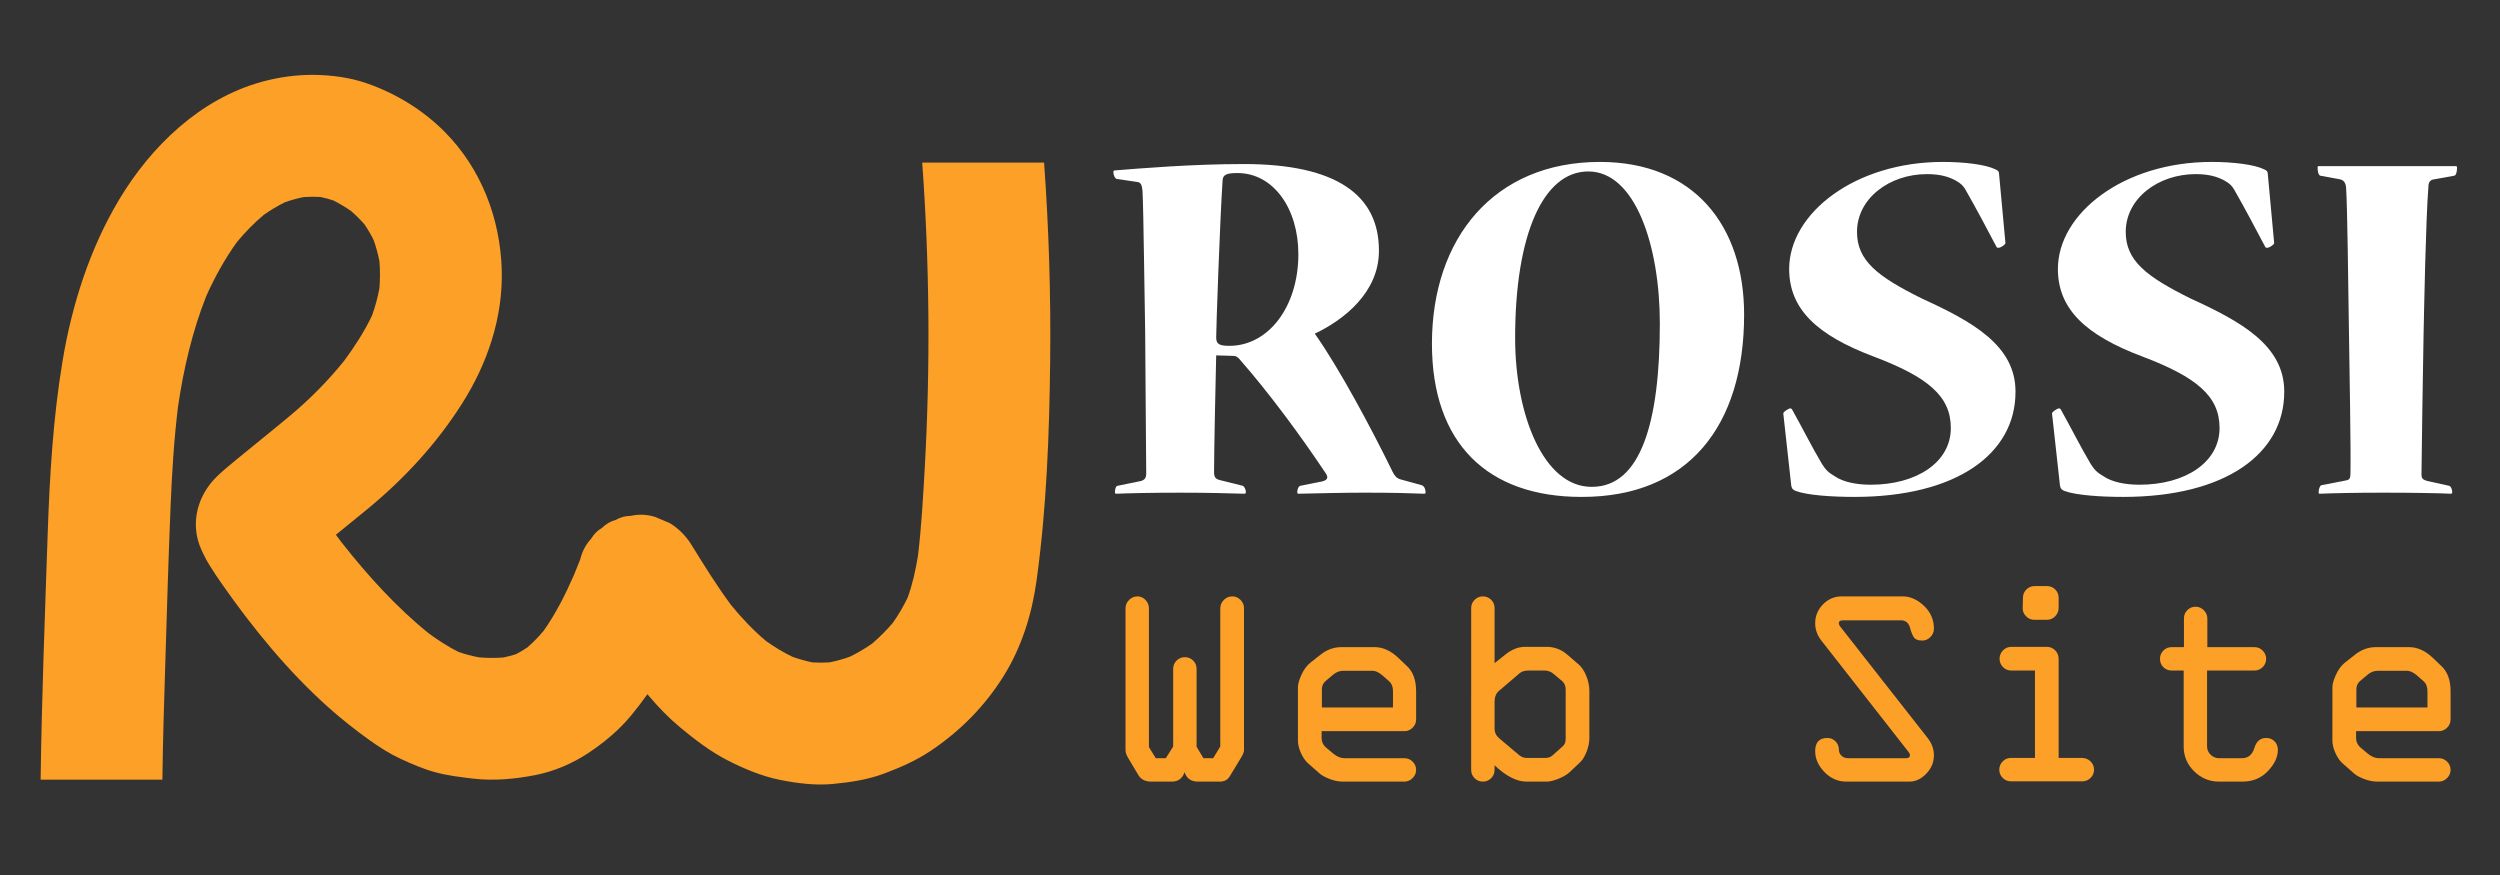
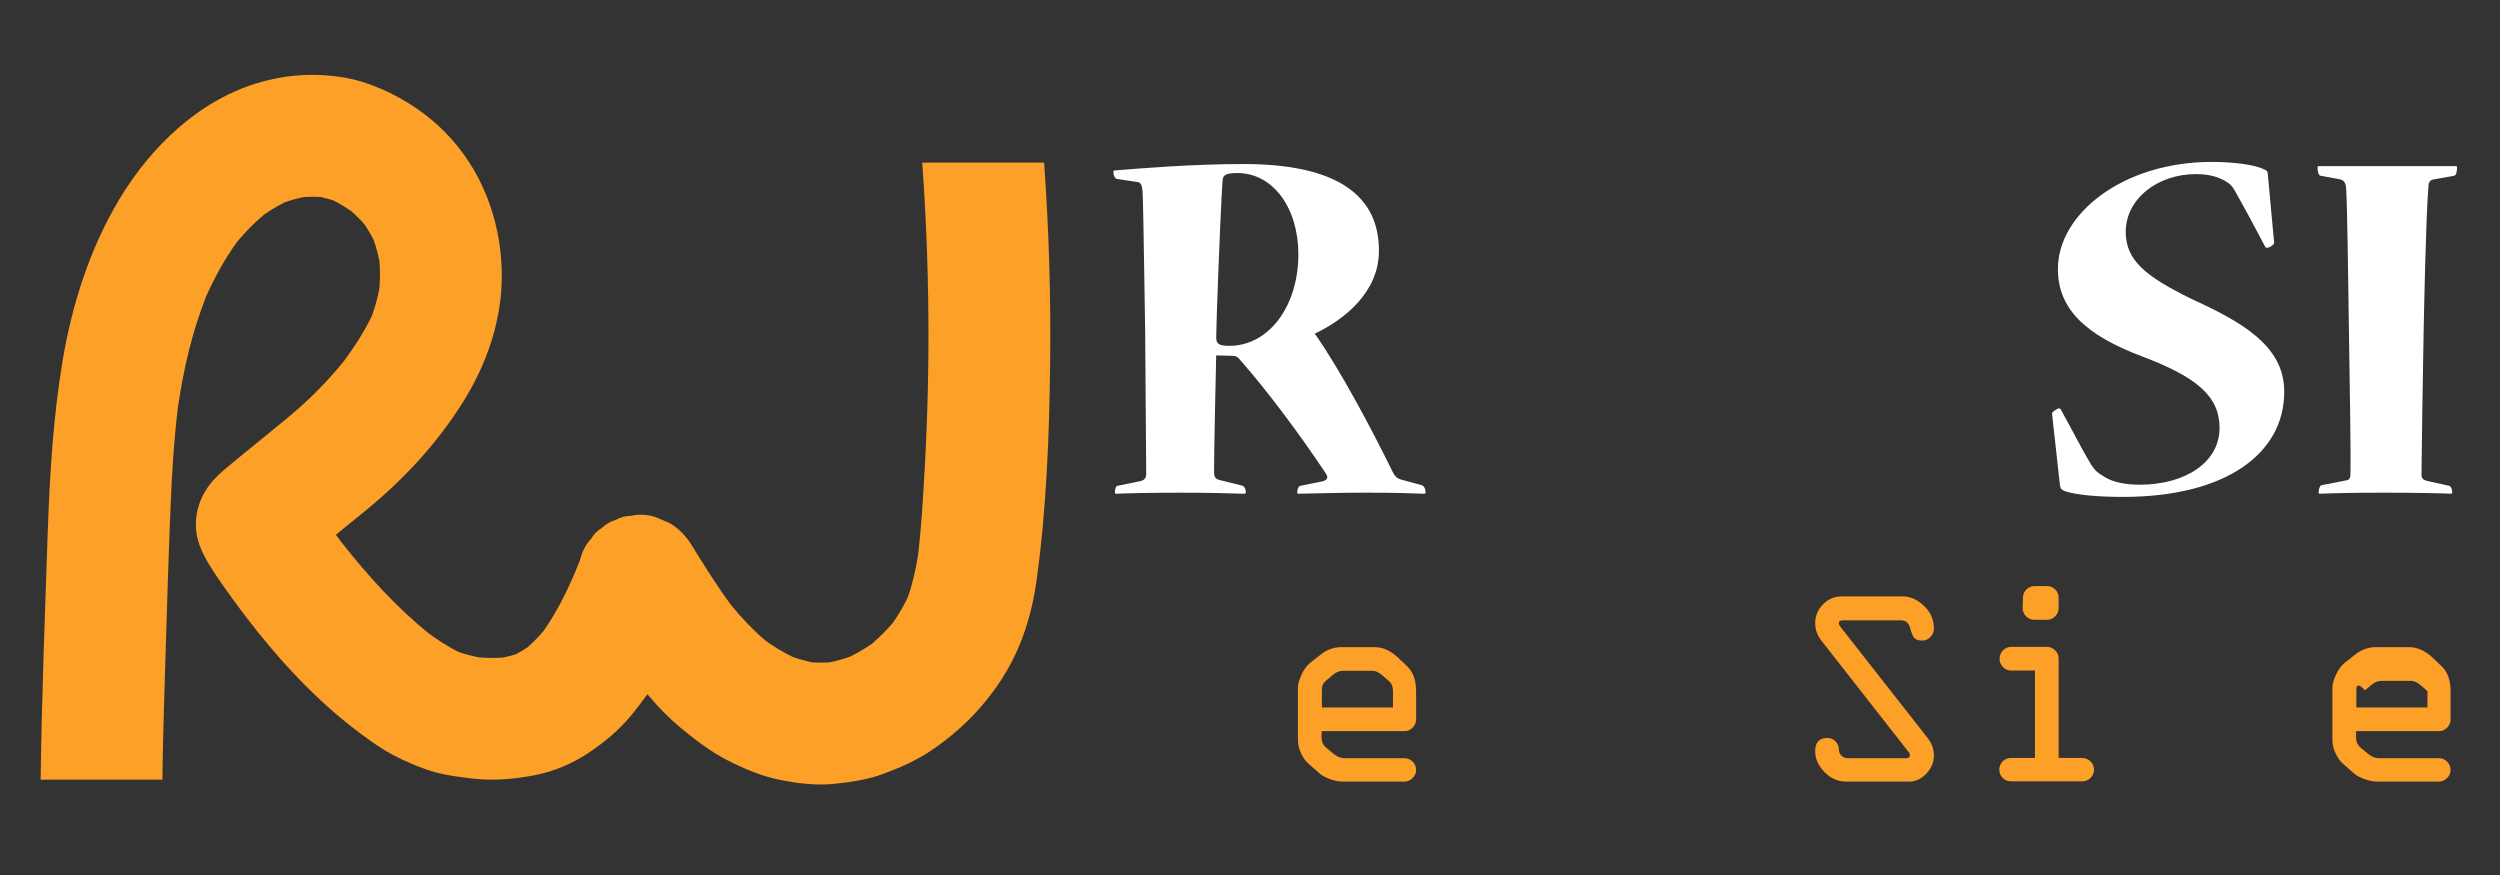
<svg xmlns="http://www.w3.org/2000/svg" version="1.1" id="Calque_1" x="0px" y="0px" width="200px" height="70px" viewBox="0 0 200 70" enable-background="new 0 0 200 70" xml:space="preserve">
  <rect x="0" y="0" width="200" height="70" fill="#333333" stroke="none" />
  <g>
    <path fill="#FFFFFF" d="M110.314,20.077c0,3.308-2.799,5.513-5.131,6.615c1.949,2.756,4.537,7.59,6.232,11.067   c0.17,0.34,0.34,0.509,0.637,0.594l1.695,0.467c0.213,0.084,0.297,0.339,0.297,0.551c0,0.085,0,0.127-0.127,0.127   c-1.102-0.042-2.375-0.084-4.748-0.084c-1.611,0-3.352,0.042-5.26,0.084c-0.127,0-0.127-0.042-0.127-0.127   c0-0.212,0.086-0.467,0.254-0.509l1.697-0.339c0.381-0.085,0.594-0.255,0.34-0.637c-1.951-2.926-4.496-6.403-6.955-9.201   c-0.127-0.127-0.254-0.212-0.424-0.212c-0.212,0-1.06-0.042-1.399-0.042c-0.042,1.781-0.17,7.633-0.17,9.329   c0,0.424,0.127,0.551,0.424,0.637l1.866,0.466c0.127,0.042,0.254,0.297,0.254,0.509c0,0.085-0.042,0.127-0.127,0.127   c-1.188-0.042-3.053-0.084-5.173-0.084c-2.163,0-4.156,0.042-5.046,0.084c-0.127,0-0.127-0.042-0.127-0.127   c0-0.254,0.084-0.509,0.212-0.509l1.866-0.382c0.297-0.084,0.424-0.254,0.424-0.594c0-1.653-0.084-9.286-0.084-11.322   c-0.042-1.696-0.127-9.71-0.212-11.279c-0.042-0.466-0.127-0.679-0.382-0.721l-1.696-0.255c-0.127-0.042-0.254-0.296-0.254-0.551   c0-0.042,0-0.127,0.127-0.127c2.12-0.169,6.191-0.509,10.304-0.509c7.505,0,10.813,2.544,10.813,6.912V20.077z M98.356,27.667   c3.095,0,5.513-3.095,5.513-7.336c0-3.646-1.994-6.488-4.877-6.488c-0.848,0-1.188,0.127-1.188,0.636   c-0.212,3.223-0.509,11.746-0.509,12.509c0,0.509,0.212,0.678,1.018,0.678H98.356z" />
-     <path fill="#FFFFFF" d="M126.512,39.753c-7.506,0-11.957-4.283-11.957-12.255c0-8.438,4.961-14.544,13.441-14.544   c7.506,0,11.533,5.088,11.533,12.212c0,8.948-4.494,14.587-12.975,14.587H126.512z M127.359,38.947   c3.902,0,5.428-5.173,5.428-13.061c0-6.191-1.949-12.17-5.725-12.17c-3.604,0-5.852,5.046-5.852,13.315   c0,6.191,2.291,11.916,6.107,11.916H127.359z" />
-     <path fill="#FFFFFF" d="M161.24,31.357c0,4.918-4.664,8.396-12.891,8.396c-1.738,0-3.732-0.128-4.664-0.467   c-0.213-0.085-0.34-0.169-0.383-0.424l-0.637-5.767c-0.041-0.127,0.426-0.424,0.553-0.424c0.084,0,0.127,0.042,0.17,0.127   c0.805,1.442,1.568,2.968,2.373,4.325c0.297,0.467,0.51,0.68,1.018,0.977c0.68,0.466,1.74,0.678,2.885,0.678   c3.646,0,6.402-1.781,6.402-4.537c0-2.544-1.822-4.071-6.191-5.725c-4.494-1.696-6.742-3.774-6.742-6.997   c0-4.453,5.258-8.565,12.297-8.565c1.74,0,3.436,0.212,4.199,0.593c0.211,0.085,0.297,0.17,0.297,0.382l0.508,5.513   c0,0.127-0.381,0.381-0.551,0.381c-0.084,0-0.127,0-0.17-0.085c-0.805-1.526-1.611-3.053-2.459-4.537   c-0.17-0.297-0.34-0.509-0.805-0.763c-0.553-0.297-1.23-0.509-2.291-0.509c-3.01,0-5.598,1.951-5.598,4.622   c0,2.29,1.611,3.562,5.217,5.343c3.986,1.823,7.463,3.731,7.463,7.421V31.357z" />
    <path fill="#FFFFFF" d="M182.738,31.357c0,4.918-4.664,8.396-12.891,8.396c-1.738,0-3.732-0.128-4.664-0.467   c-0.213-0.085-0.34-0.169-0.383-0.424l-0.637-5.767c-0.041-0.127,0.426-0.424,0.553-0.424c0.084,0,0.127,0.042,0.17,0.127   c0.805,1.442,1.568,2.968,2.373,4.325c0.297,0.467,0.51,0.68,1.018,0.977c0.68,0.466,1.74,0.678,2.885,0.678   c3.646,0,6.402-1.781,6.402-4.537c0-2.544-1.822-4.071-6.191-5.725c-4.494-1.696-6.742-3.774-6.742-6.997   c0-4.453,5.258-8.565,12.297-8.565c1.74,0,3.436,0.212,4.199,0.593c0.211,0.085,0.297,0.17,0.297,0.382l0.508,5.513   c0,0.127-0.381,0.381-0.551,0.381c-0.084,0-0.127,0-0.17-0.085c-0.805-1.526-1.611-3.053-2.459-4.537   c-0.17-0.297-0.34-0.509-0.805-0.763c-0.553-0.297-1.23-0.509-2.291-0.509c-3.01,0-5.598,1.951-5.598,4.622   c0,2.29,1.611,3.562,5.217,5.343c3.986,1.823,7.463,3.731,7.463,7.421V31.357z" />
    <path fill="#FFFFFF" d="M196.477,13.292c0.084,0,0.084,0.042,0.084,0.17c0,0.169-0.043,0.551-0.213,0.593l-1.652,0.297   c-0.297,0.042-0.424,0.254-0.424,0.594c-0.213,2.714-0.34,9.71-0.383,11.661c-0.041,1.569-0.17,10.813-0.17,11.364   c0,0.339,0.17,0.425,0.467,0.509l1.738,0.382c0.17,0.042,0.256,0.339,0.256,0.509c0,0.085-0.043,0.127-0.127,0.127   c-0.723-0.042-3.012-0.084-5.387-0.084c-2.205,0-4.113,0.042-5.088,0.084c-0.086,0-0.086-0.042-0.086-0.127   c0-0.212,0.086-0.509,0.213-0.551l1.951-0.382c0.297-0.042,0.381-0.17,0.381-0.552c0.043-1.695-0.084-8.862-0.127-11.746   c-0.043-3.053-0.127-9.71-0.213-10.94c0-0.466-0.127-0.763-0.465-0.848l-1.611-0.297c-0.129-0.042-0.213-0.296-0.213-0.636   c0-0.085,0-0.127,0.084-0.127H196.477z" />
  </g>
  <g>
-     <path fill="#FCA028" d="M95.728,53.509v6.233l0.546,0.914h0.78l0.569-0.937V48.67c0-0.261,0.095-0.485,0.284-0.675   s0.415-0.284,0.675-0.284c0.252,0,0.472,0.093,0.658,0.278c0.186,0.186,0.279,0.405,0.279,0.658v11.373   c0,0.142-0.078,0.338-0.234,0.591l-0.87,1.438c-0.178,0.319-0.45,0.479-0.814,0.479h-1.762c-0.558,0-0.915-0.253-1.07-0.758   c-0.171,0.505-0.513,0.758-1.026,0.758h-1.65c-0.476,0-0.818-0.175-1.026-0.524l-0.803-1.349c-0.149-0.245-0.223-0.457-0.223-0.636   V48.67c0-0.261,0.095-0.485,0.285-0.675c0.189-0.189,0.414-0.284,0.674-0.284c0.246,0,0.459,0.095,0.641,0.284   s0.273,0.414,0.273,0.675v11.094l0.546,0.893h0.803l0.591-0.937v-6.211c0-0.26,0.091-0.481,0.273-0.663   c0.182-0.183,0.403-0.273,0.663-0.273s0.481,0.091,0.664,0.273C95.636,53.027,95.728,53.249,95.728,53.509z" />
    <path fill="#FCA028" d="M113.289,55.293v2.264c0,0.252-0.093,0.472-0.278,0.657c-0.187,0.187-0.405,0.279-0.658,0.279h-6.623v0.546   c0,0.32,0.137,0.591,0.412,0.814l0.547,0.457c0.297,0.23,0.579,0.346,0.847,0.346h4.817c0.253,0,0.472,0.091,0.658,0.273   c0.186,0.182,0.278,0.403,0.278,0.663c0,0.253-0.095,0.472-0.284,0.658c-0.189,0.186-0.407,0.278-0.652,0.278h-4.939   c-0.327,0-0.671-0.068-1.031-0.206c-0.361-0.138-0.627-0.28-0.798-0.43l-0.836-0.735c-0.261-0.208-0.478-0.498-0.652-0.87   s-0.262-0.714-0.262-1.025V54.97c0-0.246,0.095-0.576,0.284-0.993c0.189-0.416,0.429-0.739,0.719-0.97l0.781-0.613   c0.513-0.416,1.081-0.624,1.705-0.624h2.632c0.662,0,1.286,0.274,1.873,0.825l0.703,0.669   C113.036,53.717,113.289,54.394,113.289,55.293z M105.752,55.147v1.45h5.687v-1.305c0-0.35-0.108-0.617-0.323-0.803l-0.547-0.479   c-0.282-0.23-0.535-0.346-0.758-0.346h-2.353c-0.29,0-0.555,0.101-0.792,0.301l-0.547,0.457   C105.874,54.609,105.752,54.851,105.752,55.147z" />
-     <path fill="#FCA028" d="M119.566,48.647v4.404l0.825-0.658c0.521-0.431,1.06-0.646,1.617-0.646h1.717   c0.632,0,1.193,0.216,1.684,0.646l0.893,0.77c0.245,0.216,0.447,0.524,0.607,0.926s0.24,0.795,0.24,1.182v3.791   c0,0.342-0.075,0.702-0.224,1.082c-0.148,0.379-0.319,0.657-0.513,0.836l-0.814,0.77c-0.208,0.2-0.505,0.381-0.892,0.541   c-0.387,0.159-0.714,0.239-0.981,0.239h-1.605c-0.78,0-1.632-0.435-2.554-1.305v0.368c0,0.26-0.091,0.481-0.272,0.663   c-0.183,0.183-0.403,0.273-0.664,0.273c-0.26,0-0.481-0.091-0.663-0.273c-0.183-0.182-0.273-0.403-0.273-0.663V48.647   c0-0.261,0.093-0.481,0.279-0.664c0.186-0.182,0.404-0.272,0.657-0.272c0.261,0,0.481,0.091,0.664,0.272   C119.476,48.166,119.566,48.387,119.566,48.647z M123.581,53.643h-1.294c-0.312,0-0.55,0.07-0.713,0.212l-1.684,1.438   c-0.216,0.193-0.324,0.483-0.324,0.869v2.119c0,0.312,0.123,0.572,0.368,0.78l1.506,1.271c0.215,0.2,0.441,0.301,0.68,0.301h1.527   c0.216,0,0.401-0.067,0.558-0.201l0.747-0.669c0.201-0.148,0.302-0.36,0.302-0.635v-3.947c0-0.313-0.101-0.551-0.302-0.714   l-0.68-0.568C124.064,53.729,123.834,53.643,123.581,53.643z" />
    <path fill="#FCA028" d="M147.345,47.711h4.879c0.595,0,1.158,0.25,1.69,0.752s0.799,1.109,0.799,1.823   c0,0.268-0.095,0.494-0.284,0.681c-0.19,0.186-0.4,0.278-0.631,0.278c-0.319,0-0.539-0.072-0.657-0.218   c-0.119-0.145-0.232-0.414-0.341-0.808c-0.107-0.395-0.348-0.592-0.721-0.592h-4.636c-0.224,0-0.335,0.072-0.335,0.217   c-0.006,0.091,0.039,0.195,0.136,0.314l6.966,8.881c0.335,0.431,0.503,0.892,0.503,1.382c0,0.558-0.203,1.048-0.608,1.472   c-0.404,0.424-0.856,0.636-1.354,0.636h-5.051c-0.669,0-1.251-0.255-1.745-0.764s-0.741-1.068-0.741-1.679   c0-0.698,0.327-1.048,0.98-1.048c0.253,0,0.469,0.091,0.647,0.273c0.178,0.183,0.268,0.396,0.268,0.641   c0,0.201,0.068,0.368,0.206,0.502s0.311,0.201,0.519,0.201h4.661c0.2,0,0.301-0.08,0.301-0.239c0.006-0.075-0.04-0.173-0.137-0.291   l-6.954-8.881c-0.327-0.424-0.491-0.885-0.491-1.383c0-0.579,0.208-1.083,0.625-1.511S146.757,47.711,147.345,47.711z" />
    <path fill="#FCA028" d="M166.588,62.507h-5.709c-0.261,0-0.481-0.091-0.663-0.273c-0.183-0.182-0.273-0.402-0.273-0.663   c0-0.253,0.091-0.472,0.273-0.658c0.182-0.186,0.402-0.278,0.663-0.278h1.918v-6.991h-1.896c-0.261,0-0.481-0.093-0.664-0.279   c-0.182-0.186-0.272-0.404-0.272-0.657c0-0.261,0.091-0.485,0.272-0.675c0.183-0.189,0.403-0.284,0.664-0.284h2.854   c0.26,0,0.48,0.095,0.663,0.284s0.273,0.414,0.273,0.675v7.928h1.873c0.26,0,0.485,0.091,0.675,0.273   c0.189,0.182,0.284,0.403,0.284,0.663c0,0.261-0.093,0.481-0.278,0.663C167.06,62.416,166.841,62.507,166.588,62.507z    M162.774,46.886h0.981c0.26,0,0.48,0.091,0.663,0.272c0.183,0.183,0.273,0.403,0.273,0.664v0.803c0,0.26-0.091,0.485-0.273,0.675   s-0.403,0.284-0.663,0.284h-1.004c-0.268,0-0.492-0.097-0.675-0.29c-0.182-0.193-0.27-0.409-0.262-0.646l0.022-0.825   c0-0.261,0.091-0.481,0.273-0.664C162.293,46.977,162.514,46.886,162.774,46.886z" />
-     <path fill="#FCA028" d="M179.399,62.529h-1.873c-0.773,0-1.438-0.275-1.996-0.825s-0.836-1.212-0.836-1.984v-6.077h-0.959   c-0.261,0-0.481-0.089-0.664-0.268c-0.182-0.179-0.272-0.401-0.272-0.669c0-0.261,0.091-0.481,0.272-0.664   c0.183-0.182,0.403-0.272,0.664-0.272h0.981v-2.297c0-0.261,0.091-0.481,0.272-0.664c0.183-0.182,0.403-0.272,0.664-0.272   c0.245,0,0.463,0.093,0.652,0.278s0.284,0.405,0.284,0.658v2.297h3.769c0.253,0,0.472,0.093,0.658,0.278   c0.186,0.187,0.278,0.405,0.278,0.658c0,0.26-0.093,0.481-0.278,0.663c-0.187,0.183-0.405,0.273-0.658,0.273h-3.791v6.077   c0,0.253,0.095,0.472,0.284,0.657c0.189,0.187,0.414,0.279,0.675,0.279h1.828c0.498,0,0.829-0.27,0.993-0.809   c0.163-0.539,0.479-0.809,0.947-0.809c0.275,0,0.5,0.091,0.675,0.273s0.262,0.411,0.262,0.686c0,0.565-0.266,1.128-0.797,1.689   S180.225,62.529,179.399,62.529z" />
-     <path fill="#FCA028" d="M196.047,55.293v2.264c0,0.252-0.093,0.472-0.278,0.657c-0.187,0.187-0.405,0.279-0.658,0.279h-6.623v0.546   c0,0.32,0.137,0.591,0.412,0.814l0.547,0.457c0.297,0.23,0.579,0.346,0.847,0.346h4.817c0.253,0,0.472,0.091,0.658,0.273   c0.186,0.182,0.278,0.403,0.278,0.663c0,0.253-0.095,0.472-0.284,0.658c-0.189,0.186-0.407,0.278-0.652,0.278h-4.939   c-0.327,0-0.671-0.068-1.031-0.206c-0.361-0.138-0.627-0.28-0.798-0.43l-0.836-0.735c-0.261-0.208-0.478-0.498-0.652-0.87   s-0.262-0.714-0.262-1.025V54.97c0-0.246,0.095-0.576,0.284-0.993c0.189-0.416,0.429-0.739,0.719-0.97l0.781-0.613   c0.513-0.416,1.081-0.624,1.705-0.624h2.632c0.662,0,1.286,0.274,1.873,0.825l0.703,0.669   C195.794,53.717,196.047,54.394,196.047,55.293z M188.51,55.147v1.45h5.687v-1.305c0-0.35-0.108-0.617-0.323-0.803l-0.547-0.479   c-0.282-0.23-0.535-0.346-0.758-0.346h-2.353c-0.29,0-0.555,0.101-0.792,0.301l-0.547,0.457   C188.632,54.609,188.51,54.851,188.51,55.147z" />
+     <path fill="#FCA028" d="M196.047,55.293v2.264c0,0.252-0.093,0.472-0.278,0.657c-0.187,0.187-0.405,0.279-0.658,0.279h-6.623v0.546   c0,0.32,0.137,0.591,0.412,0.814l0.547,0.457c0.297,0.23,0.579,0.346,0.847,0.346h4.817c0.253,0,0.472,0.091,0.658,0.273   c0.186,0.182,0.278,0.403,0.278,0.663c0,0.253-0.095,0.472-0.284,0.658c-0.189,0.186-0.407,0.278-0.652,0.278h-4.939   c-0.327,0-0.671-0.068-1.031-0.206c-0.361-0.138-0.627-0.28-0.798-0.43l-0.836-0.735c-0.261-0.208-0.478-0.498-0.652-0.87   s-0.262-0.714-0.262-1.025V54.97c0-0.246,0.095-0.576,0.284-0.993c0.189-0.416,0.429-0.739,0.719-0.97l0.781-0.613   c0.513-0.416,1.081-0.624,1.705-0.624h2.632c0.662,0,1.286,0.274,1.873,0.825l0.703,0.669   C195.794,53.717,196.047,54.394,196.047,55.293z M188.51,55.147v1.45h5.687v-1.305l-0.547-0.479   c-0.282-0.23-0.535-0.346-0.758-0.346h-2.353c-0.29,0-0.555,0.101-0.792,0.301l-0.547,0.457   C188.632,54.609,188.51,54.851,188.51,55.147z" />
  </g>
  <g>
    <path fill="#FCA028" d="M73.778,13.01c0.588,8.148,0.658,16.333,0.198,24.49c-0.13,2.31-0.262,4.632-0.535,6.932   c-0.181,1.148-0.435,2.287-0.83,3.381c-0.336,0.698-0.728,1.365-1.173,2c-0.511,0.604-1.068,1.163-1.67,1.676   c-0.567,0.396-1.162,0.748-1.784,1.051c-0.528,0.189-1.068,0.34-1.618,0.45c-0.454,0.03-0.908,0.031-1.362,0.003   c-0.548-0.111-1.086-0.264-1.613-0.452c-0.736-0.358-1.437-0.78-2.104-1.255c-1.033-0.868-1.958-1.848-2.81-2.895   c-1.139-1.539-2.149-3.167-3.153-4.797c-0.422-0.686-1.049-1.34-1.748-1.748c-0.388-0.164-0.776-0.328-1.164-0.491   c-0.647-0.203-1.295-0.231-1.943-0.087c-0.44,0.002-0.85,0.112-1.23,0.332c-0.413,0.116-0.771,0.325-1.075,0.627   c-0.366,0.217-0.658,0.508-0.875,0.874c-0.431,0.471-0.721,1.022-0.872,1.657c-0.165,0.416-0.333,0.831-0.502,1.245   c-0.682,1.558-1.45,3.084-2.432,4.474c-0.396,0.467-0.821,0.904-1.28,1.307c-0.293,0.199-0.597,0.383-0.911,0.547   c-0.338,0.11-0.682,0.199-1.03,0.27c-0.645,0.047-1.29,0.041-1.934-0.011c-0.561-0.106-1.112-0.25-1.651-0.437   c-0.839-0.42-1.631-0.937-2.388-1.492c-2.597-2.1-4.868-4.614-6.934-7.234c-0.163-0.214-0.323-0.43-0.483-0.645   c0.834-0.68,1.672-1.355,2.503-2.039c2.95-2.428,5.535-5.217,7.59-8.457c2.03-3.199,3.282-6.875,3.174-10.698   c-0.116-4.105-1.642-8.094-4.555-11.032c-1.753-1.768-3.943-3.101-6.292-3.908c-1.317-0.453-2.769-0.641-4.156-0.658   c-1.401-0.017-2.849,0.183-4.199,0.556c-4.924,1.359-8.855,5.151-11.422,9.448c-2.331,3.903-3.75,8.361-4.5,12.827   c-0.77,4.592-1.04,9.225-1.2,13.871C3.593,49.25,3.339,55.811,3.25,62.373h9.742c0.036-3.138,0.139-6.275,0.235-9.41   c0.127-4.151,0.248-8.305,0.419-12.455c0.111-2.669,0.272-5.338,0.598-7.991c0.444-3.013,1.135-5.992,2.255-8.828   c0.68-1.515,1.484-2.974,2.454-4.322c0.651-0.785,1.362-1.515,2.14-2.172c0.542-0.38,1.107-0.722,1.7-1.016   c0.495-0.174,1.001-0.313,1.516-0.416c0.444-0.03,0.889-0.032,1.333-0.005c0.348,0.074,0.691,0.166,1.029,0.279   c0.489,0.247,0.959,0.529,1.41,0.84c0.382,0.332,0.74,0.688,1.074,1.067c0.274,0.405,0.521,0.827,0.739,1.265   c0.197,0.558,0.351,1.128,0.463,1.709c0.057,0.718,0.054,1.438-0.006,2.156c-0.138,0.741-0.335,1.469-0.594,2.178   c-0.607,1.271-1.383,2.472-2.22,3.605c-1.288,1.599-2.729,3.056-4.303,4.374c-1.417,1.187-2.866,2.333-4.291,3.511   c-0.517,0.428-1.041,0.852-1.527,1.314c-1.414,1.344-2.096,3.266-1.573,5.191c0.135,0.496,0.381,0.99,0.621,1.451   c0.089,0.172,0.188,0.338,0.289,0.504c0.313,0.515,0.652,1.015,0.997,1.508c2.474,3.54,5.274,6.973,8.499,9.858   c1.054,0.942,2.17,1.825,3.32,2.647c0.793,0.568,1.628,1.099,2.516,1.508c0.882,0.406,1.794,0.799,2.735,1.055   c0.986,0.268,2.012,0.391,3.023,0.51c1.656,0.193,3.321,0.039,4.955-0.277c1.497-0.289,2.987-0.921,4.256-1.763   c1.279-0.849,2.485-1.85,3.46-3.04c0.447-0.547,0.875-1.104,1.28-1.674c0.037,0.045,0.074,0.09,0.112,0.135   c0.773,0.918,1.612,1.781,2.537,2.547c1.163,0.965,2.383,1.9,3.732,2.594c1.33,0.683,2.77,1.291,4.245,1.584   c1.366,0.271,2.799,0.454,4.195,0.323c1.392-0.132,2.784-0.335,4.097-0.827c1.303-0.486,2.592-1.051,3.75-1.828   c2.359-1.582,4.333-3.578,5.837-5.994c1.436-2.306,2.256-4.939,2.625-7.615c0.806-5.824,1.026-11.758,1.09-17.633   c0.057-5.274-0.105-10.55-0.487-15.81H73.778z" />
  </g>
</svg>